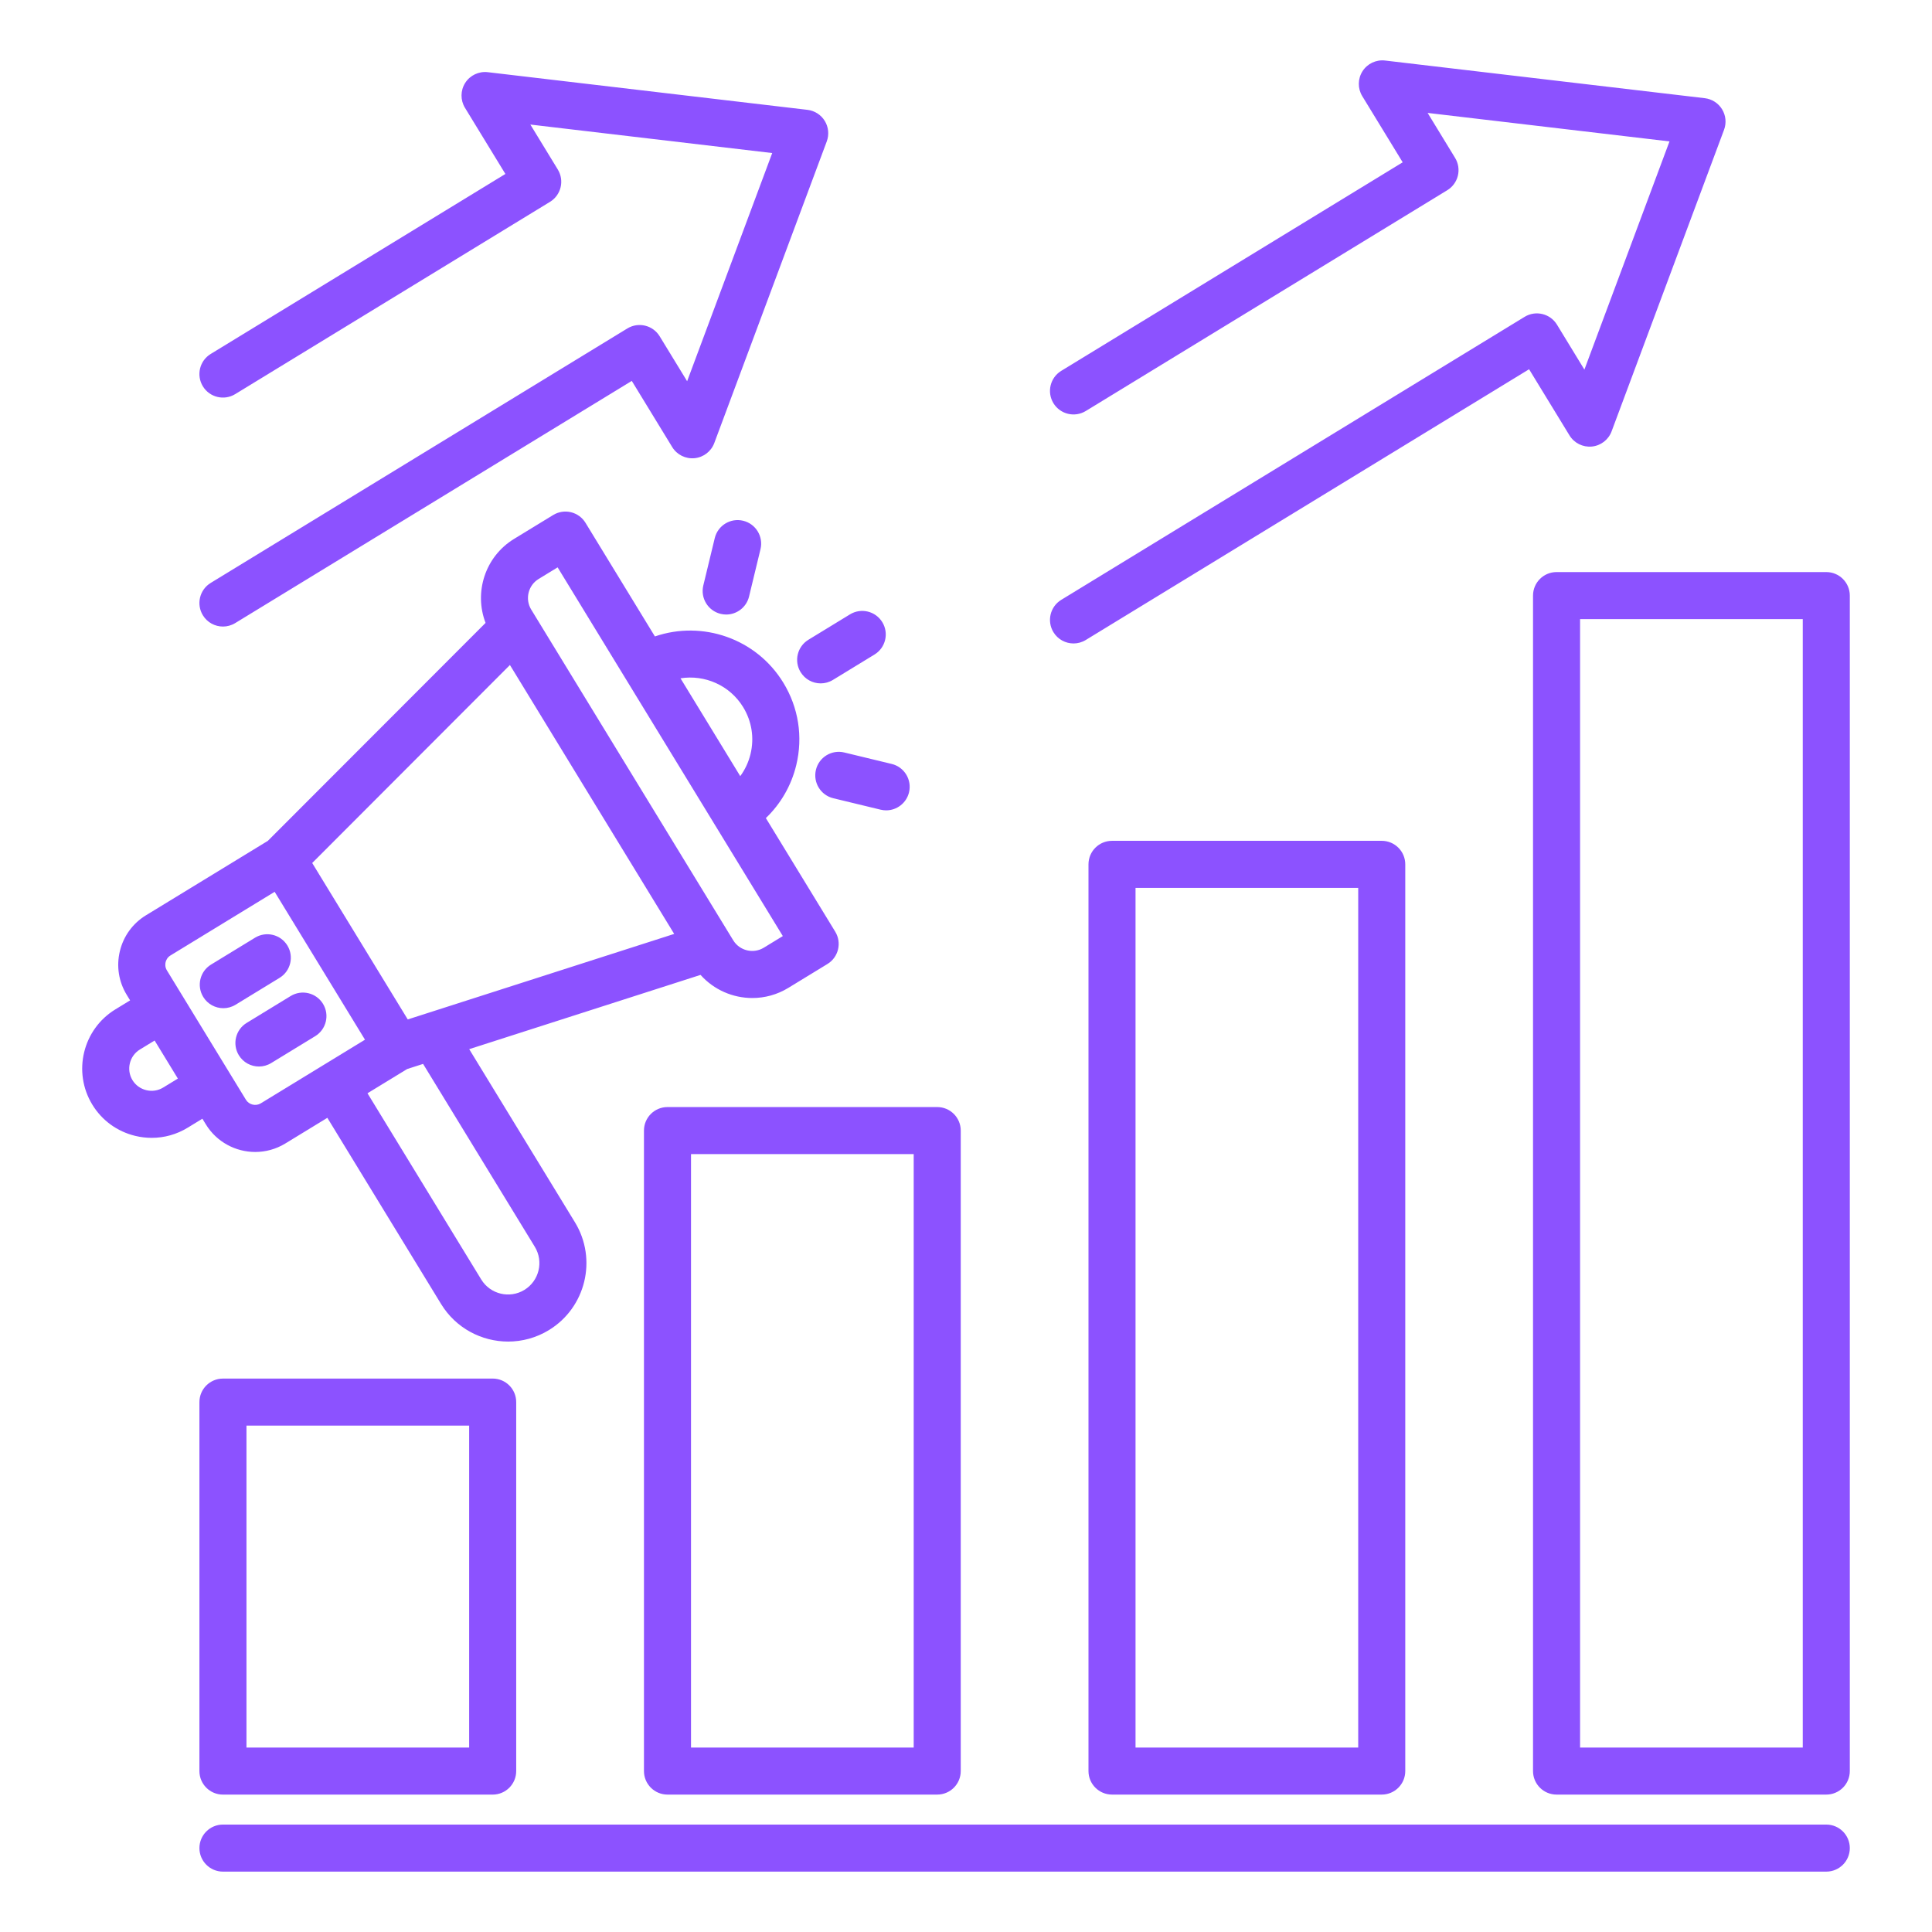
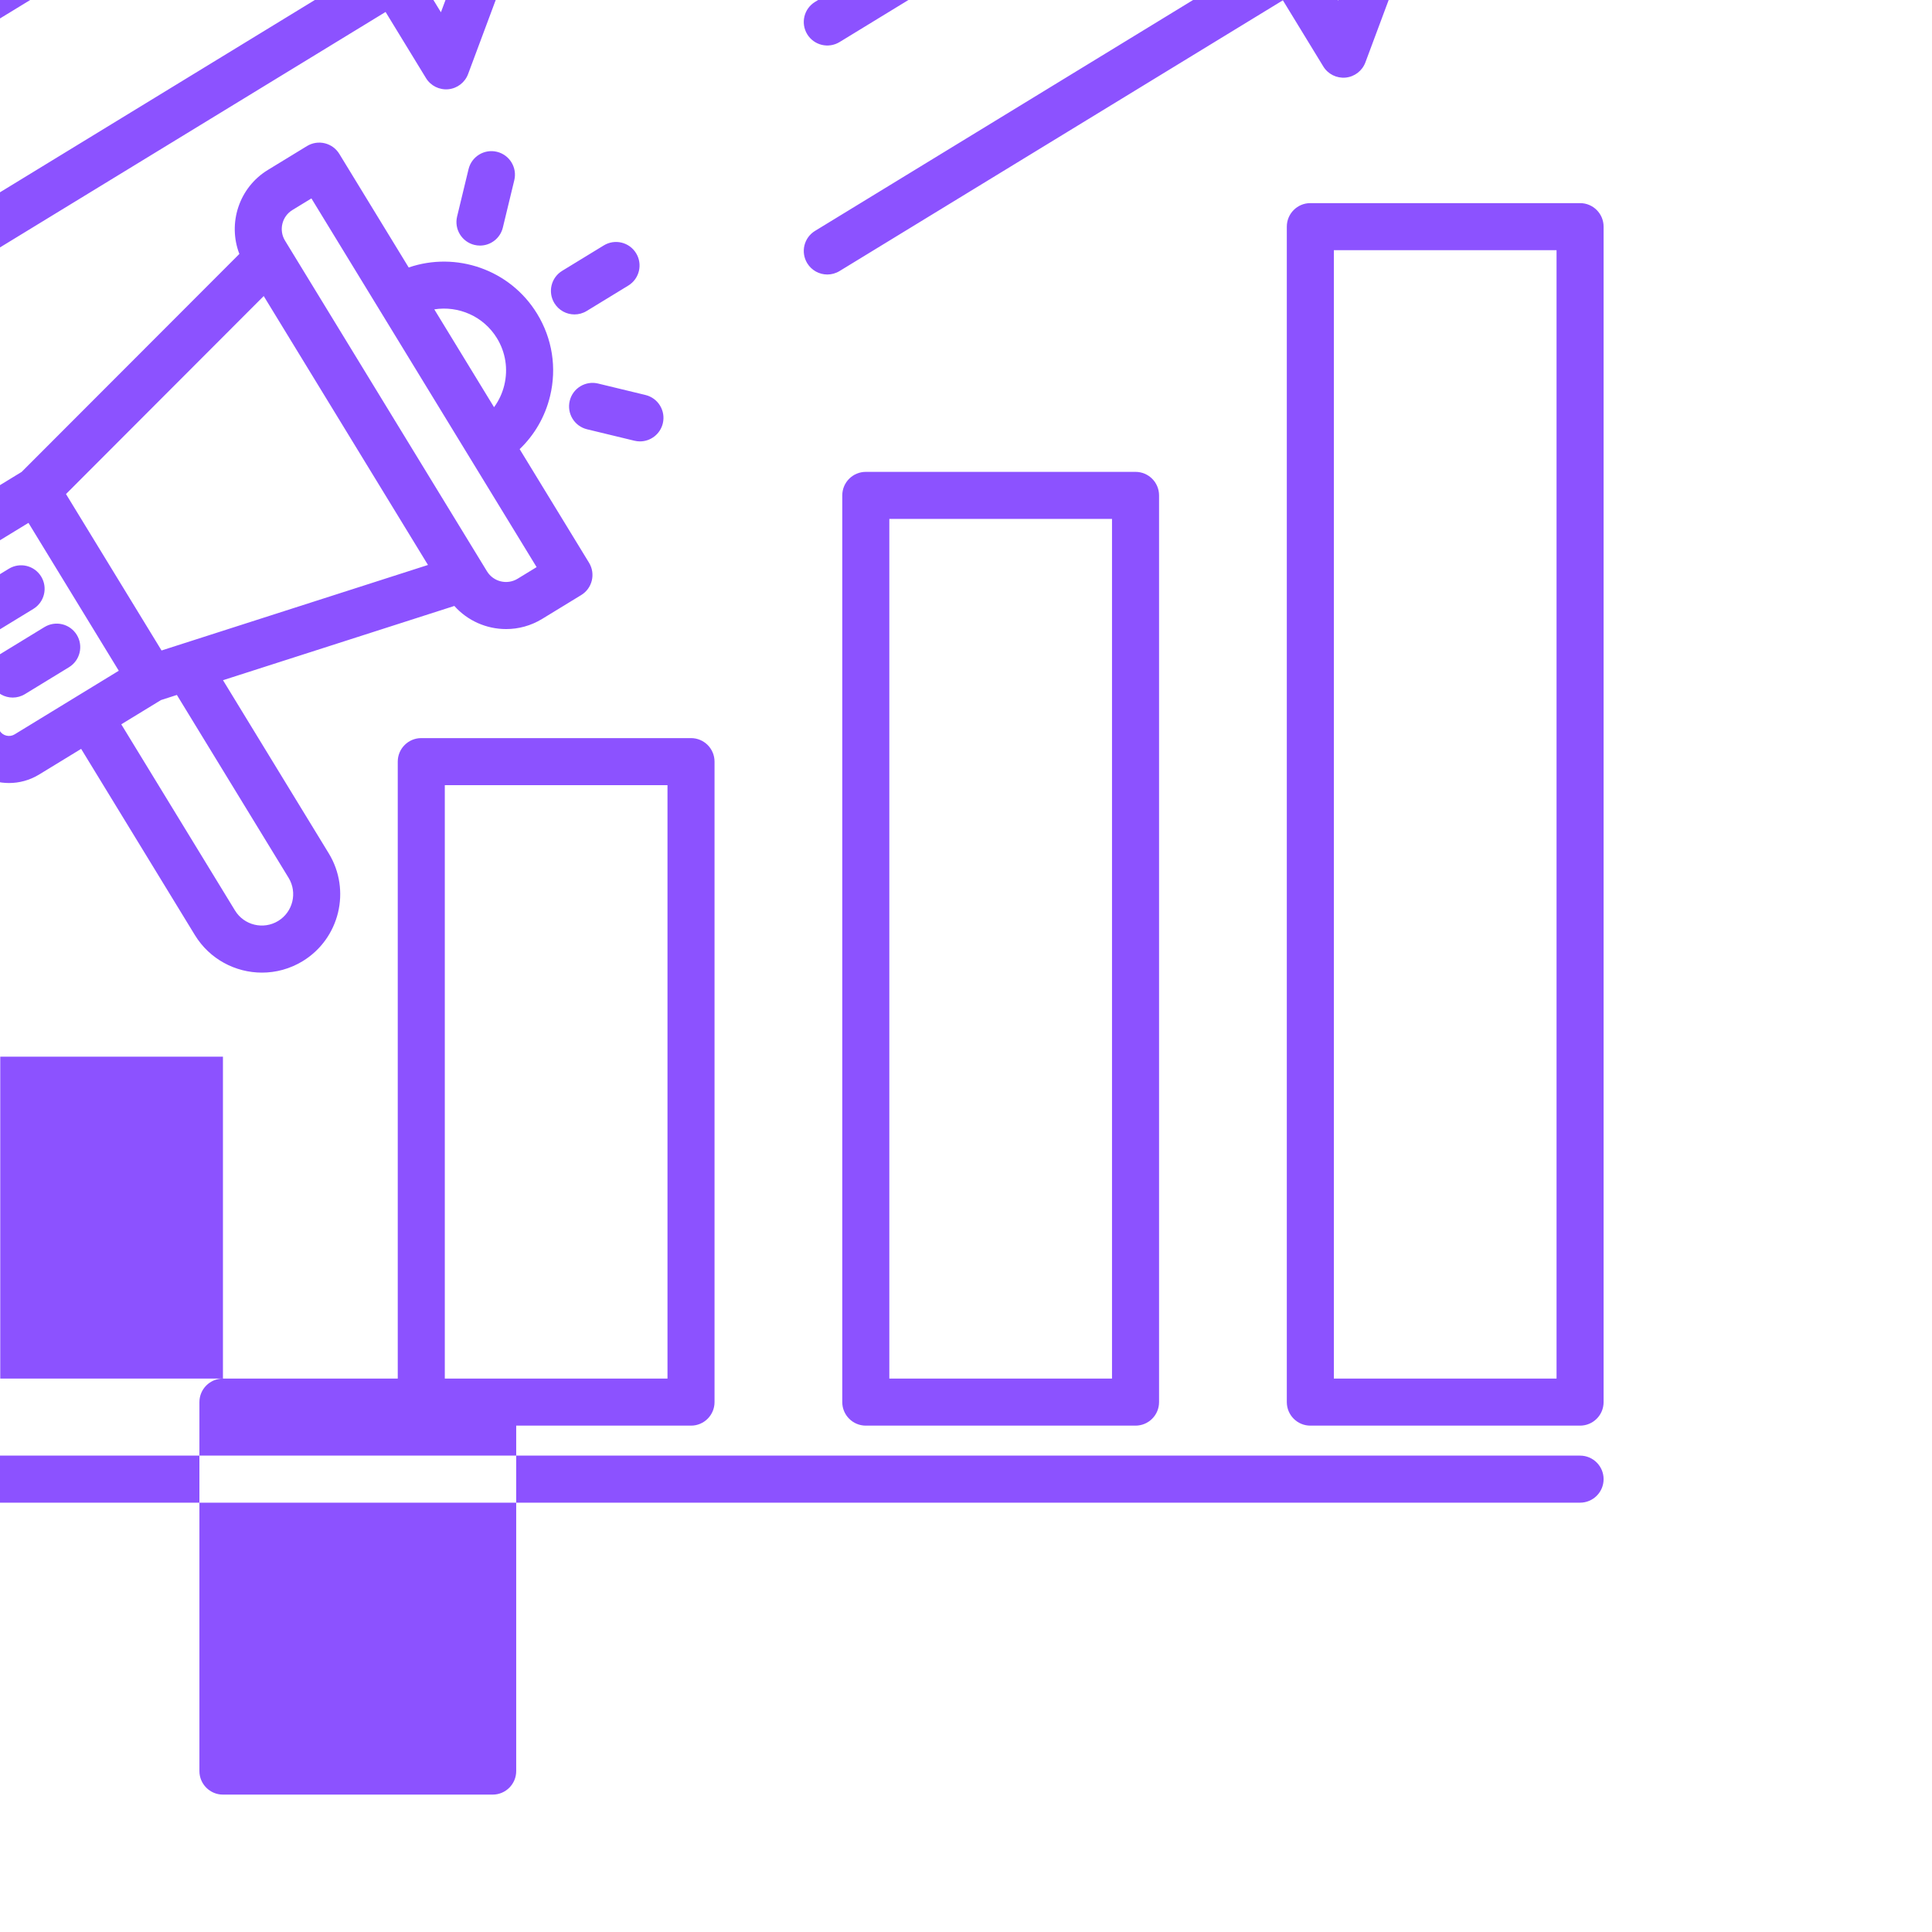
<svg xmlns="http://www.w3.org/2000/svg" id="Layer_1" viewBox="0 0 96 96" width="300" height="300">
  <g width="100%" height="100%" transform="matrix(1,0,0,1,0,0)">
-     <path d="m11.078 68.501c-.645 0-1.169.523-1.169 1.169v18.334c0 .645.523 1.169 1.169 1.169h13.403c.645 0 1.169-.523 1.169-1.169v-18.335c0-.645-.523-1.169-1.169-1.169h-13.403zm12.234 18.333h-11.065v-15.996h11.065zm8.686-30.656v31.825c0 .645.523 1.169 1.169 1.169h13.403c.645 0 1.169-.523 1.169-1.169v-31.825c0-.645-.523-1.169-1.169-1.169h-13.403c-.646 0-1.169.524-1.169 1.169zm2.338 1.169h11.065v29.487h-11.065zm20.919-15.567c-.645 0-1.169.523-1.169 1.169v45.054c0 .645.523 1.169 1.169 1.169h13.403c.645 0 1.169-.523 1.169-1.169v-45.054c0-.645-.523-1.169-1.169-1.169zm12.234 45.054h-11.065v-42.716h11.065zm23.258-58.408h-13.403c-.645 0-1.169.523-1.169 1.169v58.408c0 .645.523 1.169 1.169 1.169h13.403c.645 0 1.169-.523 1.169-1.169v-58.408c0-.646-.524-1.169-1.169-1.169zm-1.169 58.408h-11.065v-56.07h11.065zm-10.85-68.469 4.228-11.338-12.018-1.416 1.364 2.234c.162.265.211.582.139.884-.073.301-.262.561-.527.723l-17.963 10.971c-.551.336-1.27.163-1.607-.388-.336-.551-.163-1.27.388-1.607l16.966-10.363-2.008-3.287c-.233-.382-.228-.863.013-1.24s.677-.582 1.121-.53l15.884 1.871c.356.042.674.245.861.552.187.306.223.681.098 1.018l-5.588 14.985c-.156.419-.538.712-.983.755-.446.042-.876-.173-1.109-.554l-2.008-3.287-22.028 13.453c-.19.116-.4.172-.608.172-.394 0-.778-.199-.999-.56-.336-.551-.163-1.27.388-1.607l23.025-14.063c.551-.336 1.27-.162 1.607.388zm-44.585.578 4.228-11.338-12.018-1.416 1.364 2.234c.336.551.163 1.27-.388 1.607l-15.642 9.554c-.551.337-1.27.163-1.607-.388-.336-.551-.163-1.27.388-1.607l14.644-8.945-2.008-3.287c-.233-.382-.228-.863.013-1.24s.677-.582 1.121-.53l15.884 1.871c.356.042.674.245.861.552.187.306.223.681.098 1.018l-5.588 14.985c-.156.419-.538.712-.983.755-.445.042-.876-.172-1.109-.554l-2.008-3.287-19.706 12.034c-.19.116-.4.172-.608.172-.394 0-.778-.199-.999-.56-.336-.551-.163-1.27.388-1.607l20.703-12.645c.551-.336 1.27-.163 1.607.388zm57.773 72.888c0 .645-.523 1.169-1.169 1.169h-79.669c-.645 0-1.169-.523-1.169-1.169 0-.645.523-1.169 1.169-1.169h79.669c.645 0 1.169.524 1.169 1.169zm-81.69-35.965c.541.885 1.487 1.375 2.456 1.375.51 0 1.026-.136 1.493-.42l2.091-1.277 5.652 9.253c.734 1.201 2.018 1.865 3.332 1.865.692 0 1.392-.184 2.025-.57 1.834-1.12 2.414-3.523 1.294-5.357l-5.254-8.603 11.495-3.69c.664.744 1.609 1.149 2.573 1.149.612 0 1.23-.163 1.789-.504l1.942-1.186c.551-.336.725-1.056.388-1.607l-3.447-5.644c.74-.708 1.264-1.613 1.511-2.632.34-1.406.112-2.861-.643-4.095-1.347-2.206-4.031-3.106-6.381-2.299l-3.448-5.645c-.162-.265-.422-.454-.723-.527s-.619-.023-.884.139l-1.942 1.186c-1.44.879-2.003 2.653-1.417 4.174l-10.819 10.831-6.059 3.7c-.653.399-1.112 1.03-1.293 1.777s-.06 1.518.339 2.172l.169.277-.732.447c-1.621.99-2.135 3.115-1.144 4.736.478.783 1.236 1.334 2.132 1.55.272.066.547.098.819.098.625 0 1.24-.171 1.785-.504l.732-.447zm16.348 6.086c.448.734.216 1.695-.518 2.143s-1.695.216-2.144-.518l-5.652-9.253 1.972-1.205.791-.254zm6.926-15.546-13.239 4.249-4.748-7.773 9.825-9.838zm3.428-11.267c.429.702.558 1.529.365 2.328-.097.403-.272.775-.51 1.1l-2.969-4.862c1.196-.19 2.445.338 3.114 1.434zm-10.164-6.37.944-.577 11.19 18.321-.944.577c-.521.318-1.203.153-1.521-.367l-10.037-16.433c-.318-.521-.153-1.203.368-1.521zm-18.535 19.04c.02-.081.077-.232.239-.331l5.18-3.164 4.488 7.348-5.18 3.164c-.247.151-.584.07-.735-.178l-3.93-6.434c-.099-.164-.081-.324-.062-.405zm-.123 6.232c-.25.153-.548.199-.837.129s-.533-.246-.686-.497c-.318-.521-.153-1.205.368-1.523l.732-.447 1.155 1.891zm1.992-4.504c-.336-.551-.163-1.27.388-1.607l2.187-1.336c.551-.337 1.27-.163 1.607.388.336.551.163 1.27-.388 1.607l-2.187 1.336c-.19.116-.4.172-.608.172-.394 0-.779-.2-.999-.56zm4.345-.045c.551-.336 1.27-.163 1.607.388.336.551.163 1.27-.388 1.607l-2.187 1.336c-.19.116-.4.172-.608.172-.394 0-.778-.199-.999-.56-.336-.551-.163-1.27.388-1.607zm22.484-23.616c.627.152 1.013.783.862 1.411l-.569 2.354c-.129.535-.608.895-1.135.895-.091 0-.183-.011-.276-.033-.627-.152-1.013-.783-.862-1.411l.569-2.354c.152-.628.783-1.014 1.411-.862zm3.242 5.914 2.066-1.262c.551-.337 1.27-.163 1.607.388.336.551.163 1.27-.388 1.607l-2.066 1.262c-.19.116-.4.172-.608.172-.394 0-.778-.199-.999-.56-.337-.551-.163-1.271.388-1.607zm1.784 5.601 2.354.569c.628.152 1.013.783.862 1.411-.129.535-.608.895-1.135.895-.091 0-.183-.011-.275-.033l-2.354-.569c-.628-.152-1.013-.783-.862-1.411s.782-1.014 1.41-.862z" fill="#8c52ff" fill-opacity="1" data-original-color="#000000ff" stroke="none" stroke-opacity="1" />
+     <path d="m11.078 68.501c-.645 0-1.169.523-1.169 1.169v18.334c0 .645.523 1.169 1.169 1.169h13.403c.645 0 1.169-.523 1.169-1.169v-18.335c0-.645-.523-1.169-1.169-1.169h-13.403zh-11.065v-15.996h11.065zm8.686-30.656v31.825c0 .645.523 1.169 1.169 1.169h13.403c.645 0 1.169-.523 1.169-1.169v-31.825c0-.645-.523-1.169-1.169-1.169h-13.403c-.646 0-1.169.524-1.169 1.169zm2.338 1.169h11.065v29.487h-11.065zm20.919-15.567c-.645 0-1.169.523-1.169 1.169v45.054c0 .645.523 1.169 1.169 1.169h13.403c.645 0 1.169-.523 1.169-1.169v-45.054c0-.645-.523-1.169-1.169-1.169zm12.234 45.054h-11.065v-42.716h11.065zm23.258-58.408h-13.403c-.645 0-1.169.523-1.169 1.169v58.408c0 .645.523 1.169 1.169 1.169h13.403c.645 0 1.169-.523 1.169-1.169v-58.408c0-.646-.524-1.169-1.169-1.169zm-1.169 58.408h-11.065v-56.07h11.065zm-10.85-68.469 4.228-11.338-12.018-1.416 1.364 2.234c.162.265.211.582.139.884-.073.301-.262.561-.527.723l-17.963 10.971c-.551.336-1.27.163-1.607-.388-.336-.551-.163-1.27.388-1.607l16.966-10.363-2.008-3.287c-.233-.382-.228-.863.013-1.24s.677-.582 1.121-.53l15.884 1.871c.356.042.674.245.861.552.187.306.223.681.098 1.018l-5.588 14.985c-.156.419-.538.712-.983.755-.446.042-.876-.173-1.109-.554l-2.008-3.287-22.028 13.453c-.19.116-.4.172-.608.172-.394 0-.778-.199-.999-.56-.336-.551-.163-1.27.388-1.607l23.025-14.063c.551-.336 1.27-.162 1.607.388zm-44.585.578 4.228-11.338-12.018-1.416 1.364 2.234c.336.551.163 1.27-.388 1.607l-15.642 9.554c-.551.337-1.27.163-1.607-.388-.336-.551-.163-1.27.388-1.607l14.644-8.945-2.008-3.287c-.233-.382-.228-.863.013-1.24s.677-.582 1.121-.53l15.884 1.871c.356.042.674.245.861.552.187.306.223.681.098 1.018l-5.588 14.985c-.156.419-.538.712-.983.755-.445.042-.876-.172-1.109-.554l-2.008-3.287-19.706 12.034c-.19.116-.4.172-.608.172-.394 0-.778-.199-.999-.56-.336-.551-.163-1.27.388-1.607l20.703-12.645c.551-.336 1.27-.163 1.607.388zm57.773 72.888c0 .645-.523 1.169-1.169 1.169h-79.669c-.645 0-1.169-.523-1.169-1.169 0-.645.523-1.169 1.169-1.169h79.669c.645 0 1.169.524 1.169 1.169zm-81.69-35.965c.541.885 1.487 1.375 2.456 1.375.51 0 1.026-.136 1.493-.42l2.091-1.277 5.652 9.253c.734 1.201 2.018 1.865 3.332 1.865.692 0 1.392-.184 2.025-.57 1.834-1.12 2.414-3.523 1.294-5.357l-5.254-8.603 11.495-3.69c.664.744 1.609 1.149 2.573 1.149.612 0 1.23-.163 1.789-.504l1.942-1.186c.551-.336.725-1.056.388-1.607l-3.447-5.644c.74-.708 1.264-1.613 1.511-2.632.34-1.406.112-2.861-.643-4.095-1.347-2.206-4.031-3.106-6.381-2.299l-3.448-5.645c-.162-.265-.422-.454-.723-.527s-.619-.023-.884.139l-1.942 1.186c-1.44.879-2.003 2.653-1.417 4.174l-10.819 10.831-6.059 3.7c-.653.399-1.112 1.03-1.293 1.777s-.06 1.518.339 2.172l.169.277-.732.447c-1.621.99-2.135 3.115-1.144 4.736.478.783 1.236 1.334 2.132 1.55.272.066.547.098.819.098.625 0 1.24-.171 1.785-.504l.732-.447zm16.348 6.086c.448.734.216 1.695-.518 2.143s-1.695.216-2.144-.518l-5.652-9.253 1.972-1.205.791-.254zm6.926-15.546-13.239 4.249-4.748-7.773 9.825-9.838zm3.428-11.267c.429.702.558 1.529.365 2.328-.097.403-.272.775-.51 1.1l-2.969-4.862c1.196-.19 2.445.338 3.114 1.434zm-10.164-6.37.944-.577 11.19 18.321-.944.577c-.521.318-1.203.153-1.521-.367l-10.037-16.433c-.318-.521-.153-1.203.368-1.521zm-18.535 19.04c.02-.081.077-.232.239-.331l5.18-3.164 4.488 7.348-5.18 3.164c-.247.151-.584.07-.735-.178l-3.93-6.434c-.099-.164-.081-.324-.062-.405zm-.123 6.232c-.25.153-.548.199-.837.129s-.533-.246-.686-.497c-.318-.521-.153-1.205.368-1.523l.732-.447 1.155 1.891zm1.992-4.504c-.336-.551-.163-1.27.388-1.607l2.187-1.336c.551-.337 1.27-.163 1.607.388.336.551.163 1.27-.388 1.607l-2.187 1.336c-.19.116-.4.172-.608.172-.394 0-.779-.2-.999-.56zm4.345-.045c.551-.336 1.27-.163 1.607.388.336.551.163 1.27-.388 1.607l-2.187 1.336c-.19.116-.4.172-.608.172-.394 0-.778-.199-.999-.56-.336-.551-.163-1.27.388-1.607zm22.484-23.616c.627.152 1.013.783.862 1.411l-.569 2.354c-.129.535-.608.895-1.135.895-.091 0-.183-.011-.276-.033-.627-.152-1.013-.783-.862-1.411l.569-2.354c.152-.628.783-1.014 1.411-.862zm3.242 5.914 2.066-1.262c.551-.337 1.27-.163 1.607.388.336.551.163 1.27-.388 1.607l-2.066 1.262c-.19.116-.4.172-.608.172-.394 0-.778-.199-.999-.56-.337-.551-.163-1.271.388-1.607zm1.784 5.601 2.354.569c.628.152 1.013.783.862 1.411-.129.535-.608.895-1.135.895-.091 0-.183-.011-.275-.033l-2.354-.569c-.628-.152-1.013-.783-.862-1.411s.782-1.014 1.41-.862z" fill="#8c52ff" fill-opacity="1" data-original-color="#000000ff" stroke="none" stroke-opacity="1" />
  </g>
</svg>